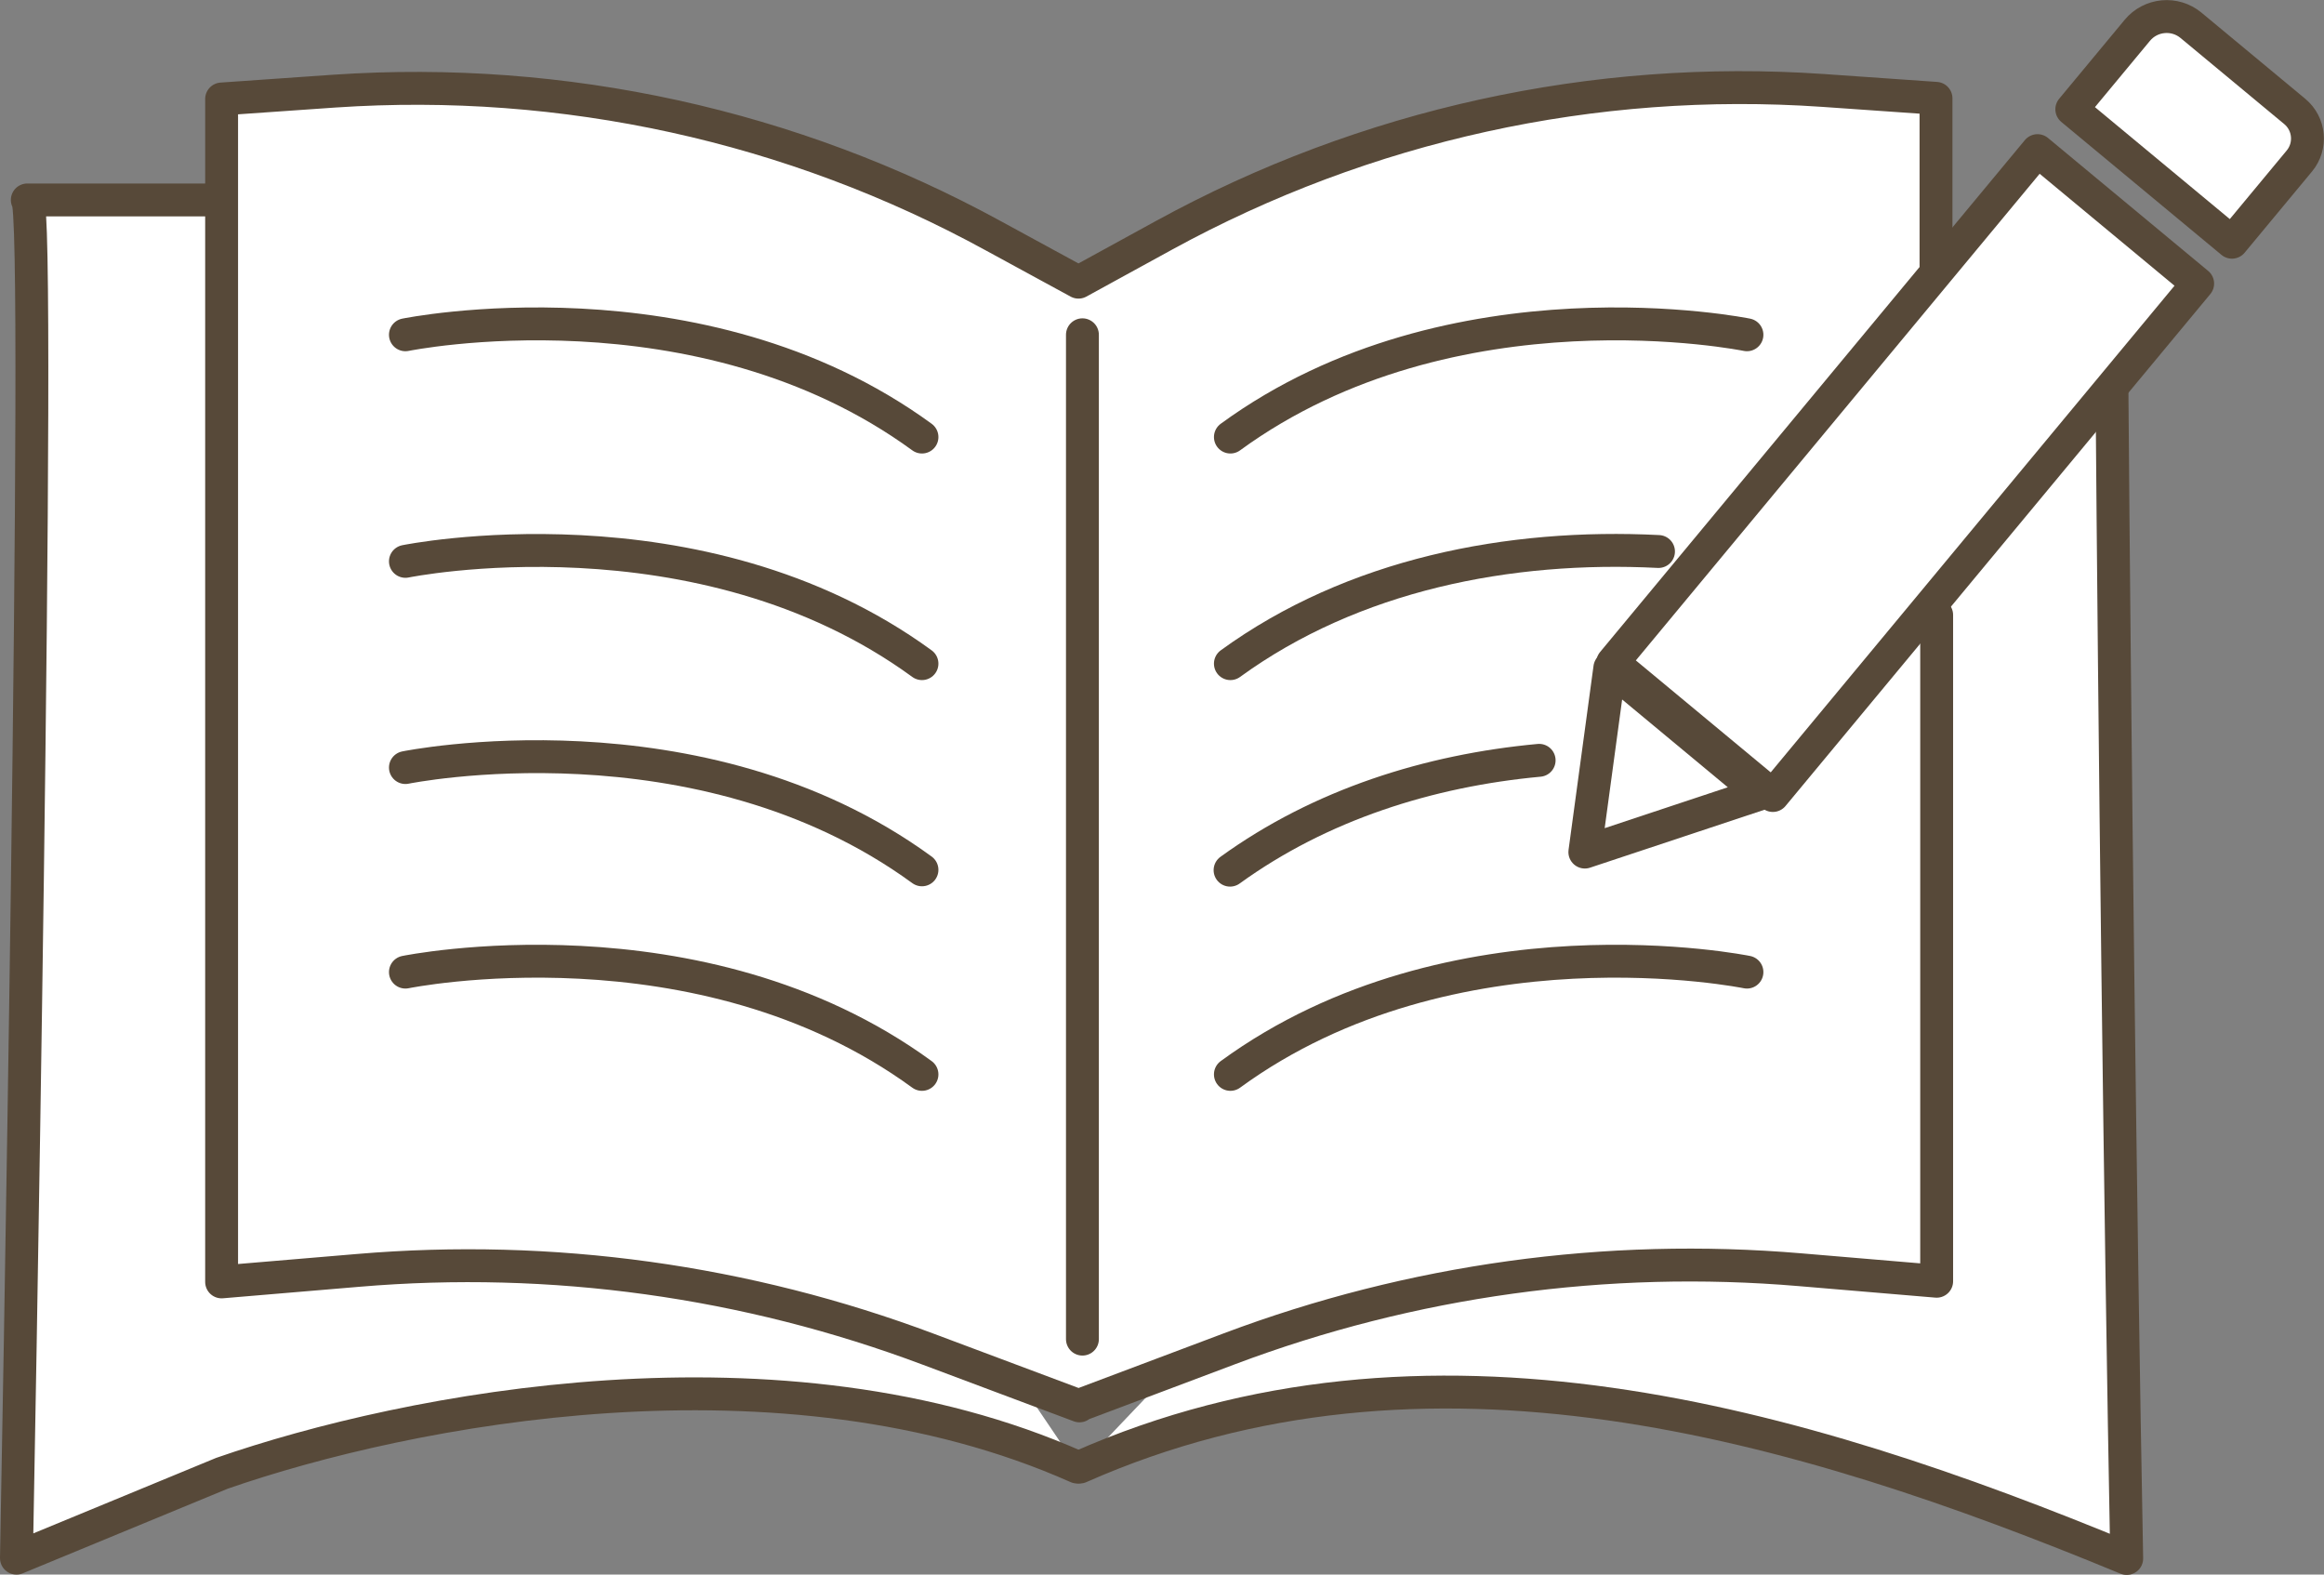
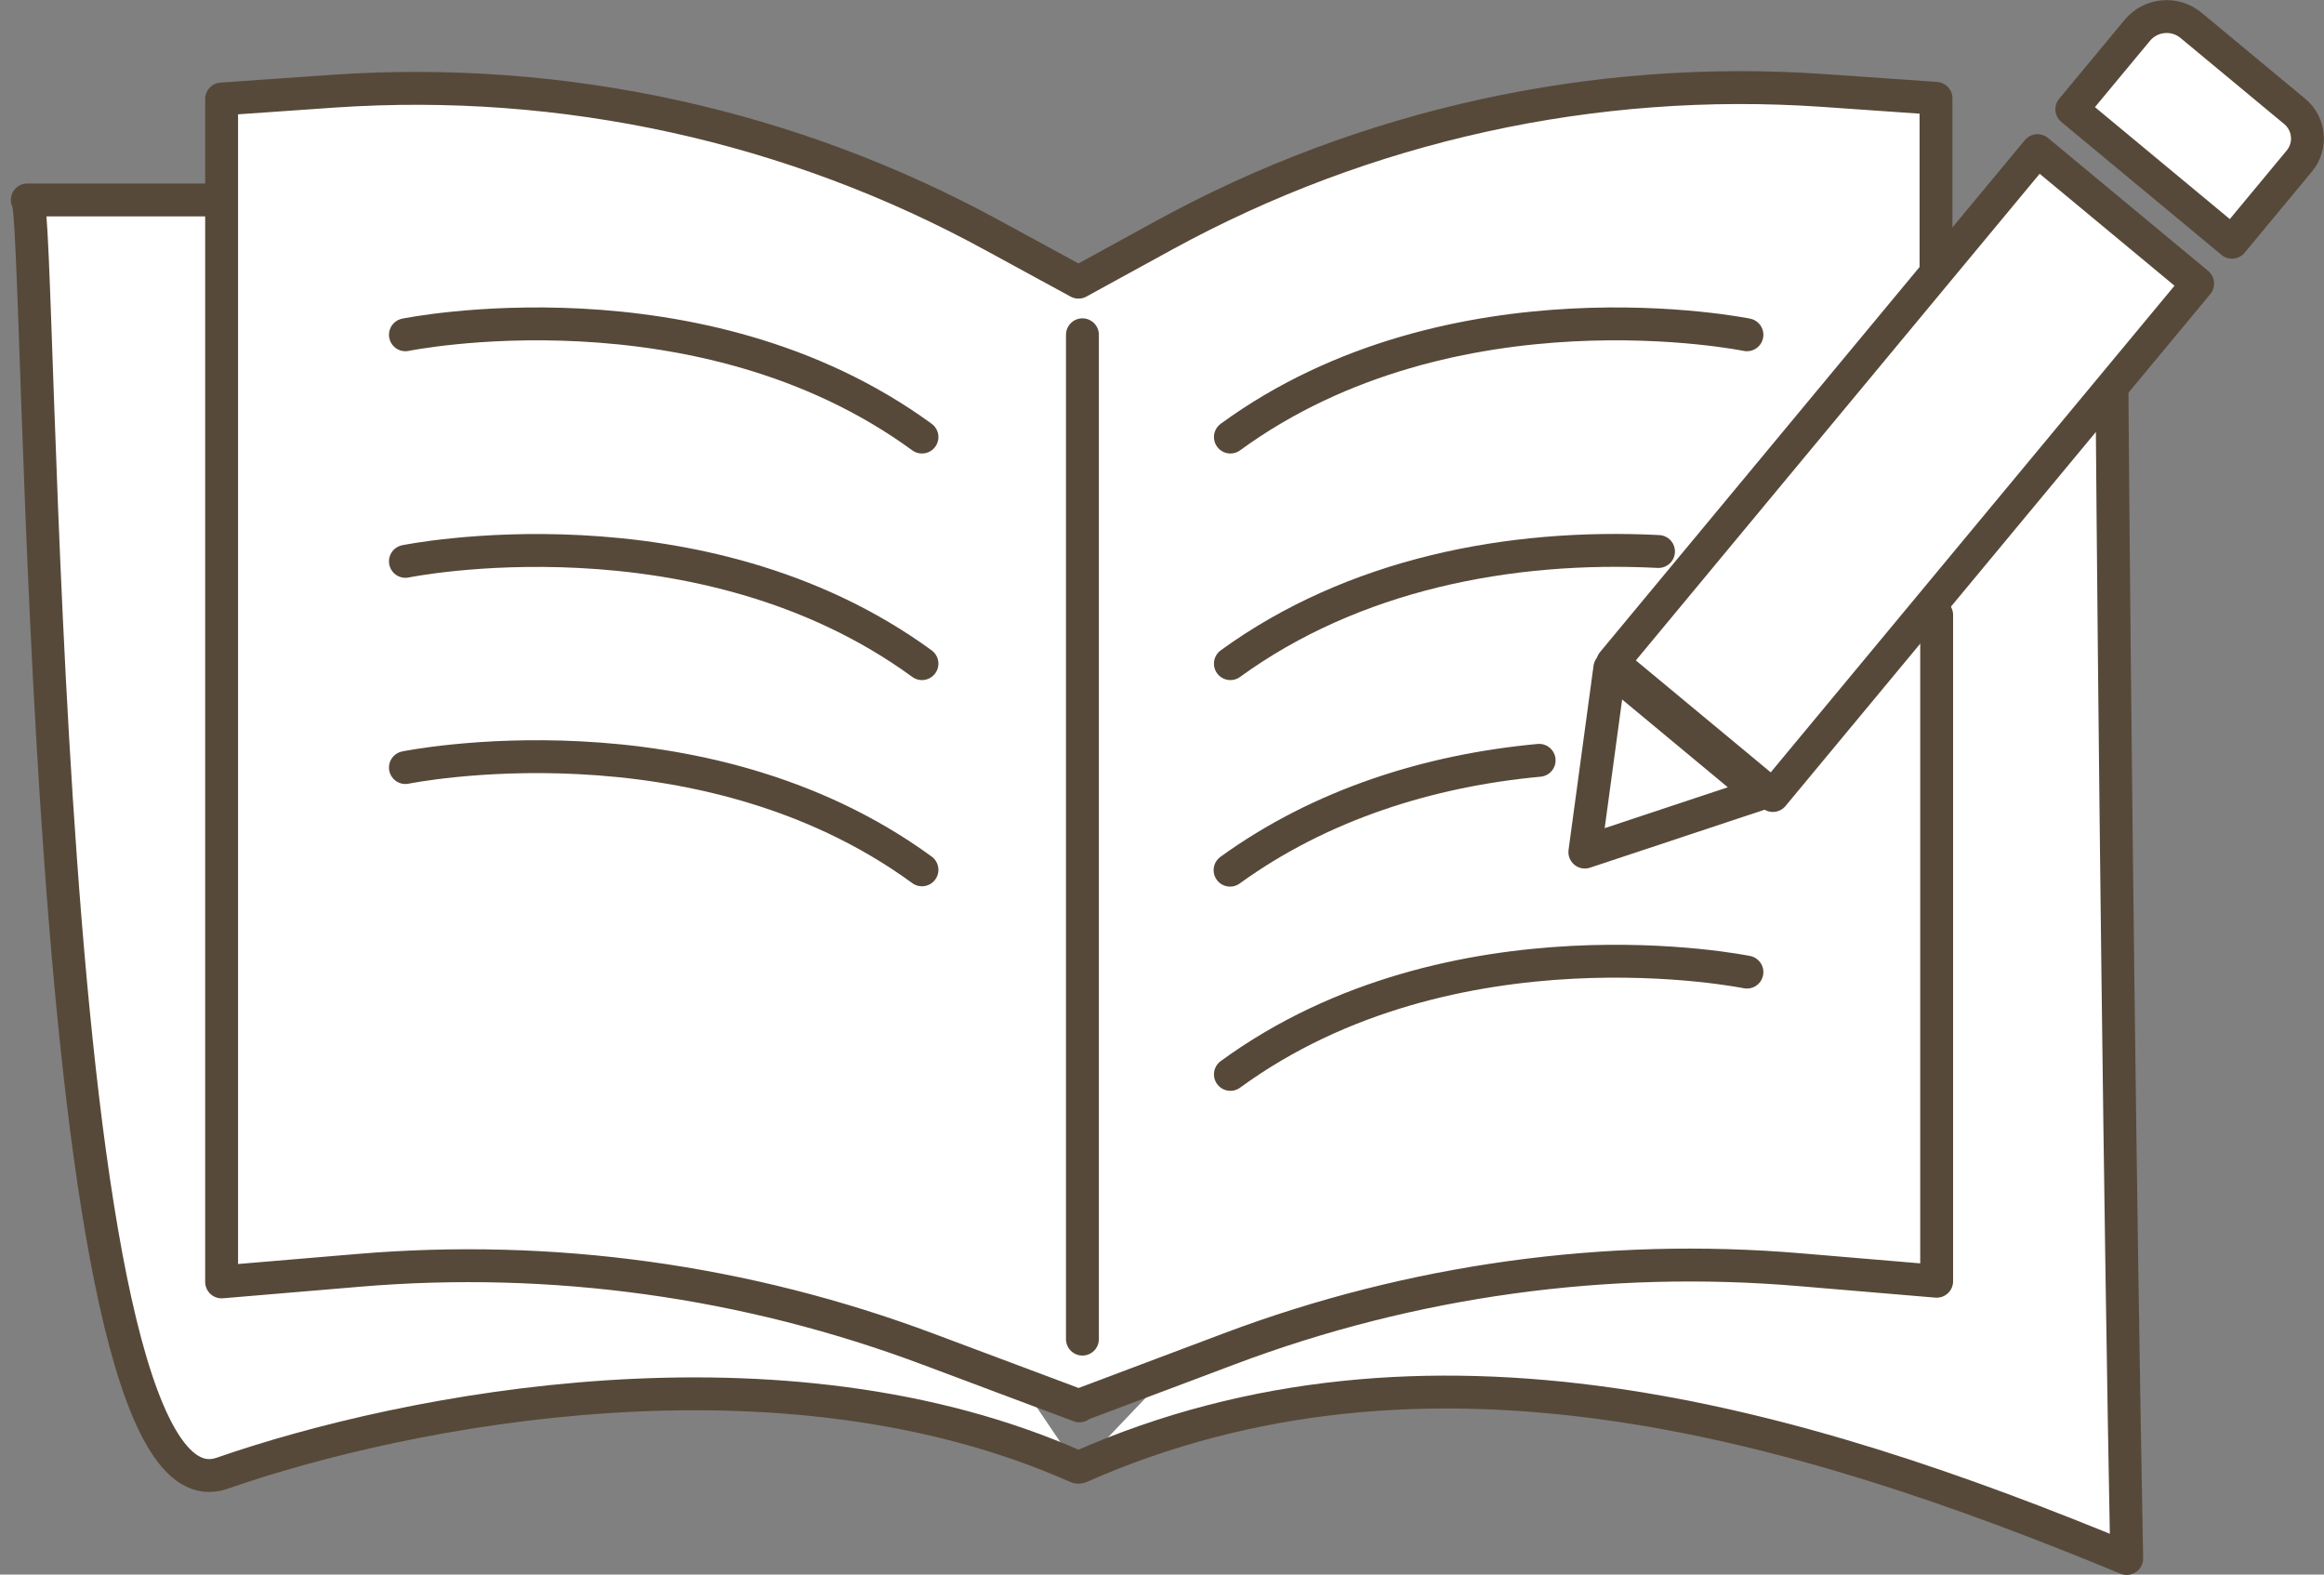
<svg xmlns="http://www.w3.org/2000/svg" id="_レイヤー_2" data-name="レイヤー 2" viewBox="0 0 70.68 47.88">
  <rect x="0" y="0" width="70.68" height="47.88" fill="#808080" stroke="none" />
  <defs>
    <style>
      .cls-1 {
        fill: #fff;
        stroke: #574939;
        stroke-linecap: round;
        stroke-linejoin: round;
      }
    </style>
  </defs>
  <g id="_レイヤー_1-2" data-name="レイヤー 1">
    <g>
-       <path class="cls-1" d="M32.76,44.61c-8.99-4-20.37-1.77-26.01.19l-6.25,2.58S1.28,6.08.83,6.08h5.88" />
+       <path class="cls-1" d="M32.76,44.61c-8.99-4-20.37-1.77-26.01.19S1.28,6.08.83,6.08h5.88" />
      <path class="cls-1" d="M32.84,44.61c10.56-4.67,21.8-1.37,31.84,2.78-.2-10.48-.37-25.27-.45-35.75" />
      <path class="cls-1" d="M58.88,8.1V2.99l-3.44-.24c-6.96-.48-13.91,1.05-20.03,4.4l-2.61,1.43h0s-2.59-1.41-2.59-1.41c-6.12-3.35-13.07-4.87-20.03-4.4l-3.44.24v35.97l4.15-.35c5.89-.5,11.81.32,17.35,2.4l4.59,1.72v-.02l4.57-1.72c5.53-2.08,11.46-2.9,17.35-2.4l4.15.35v-20.26" />
      <line class="cls-1" x1="32.92" y1="10.18" x2="32.92" y2="40.72" />
      <path class="cls-1" d="M12.33,10.18s8.94-1.83,15.71,3.11" />
      <path class="cls-1" d="M12.33,17.07s8.94-1.83,15.71,3.11" />
      <path class="cls-1" d="M12.33,23.34s8.94-1.83,15.71,3.11" />
-       <path class="cls-1" d="M12.33,29.56s8.94-1.83,15.71,3.11" />
      <path class="cls-1" d="M53.13,10.18s-8.94-1.83-15.71,3.11" />
      <path class="cls-1" d="M50.44,16.77c-4.54-.23-9.29.7-13.02,3.41" />
      <path class="cls-1" d="M46.81,23.12c-3.35.31-6.65,1.35-9.4,3.34" />
      <path class="cls-1" d="M53.13,29.56s-8.94-1.83-15.71,3.11" />
      <g>
        <rect class="cls-1" x="54.78" y="4.27" width="6.33" height="20.23" transform="translate(22.54 -33.69) rotate(39.69)" />
        <path class="cls-1" d="M64.81,1.56h4.1c.59,0,1.07.48,1.07,1.07v3.21h-6.33v-3.12c0-.64.52-1.16,1.16-1.16Z" transform="translate(17.76 -41.82) rotate(39.69)" />
        <polygon class="cls-1" points="48.2 25.91 48.96 20.31 53.56 24.13 48.2 25.91" />
      </g>
    </g>
  </g>
</svg>